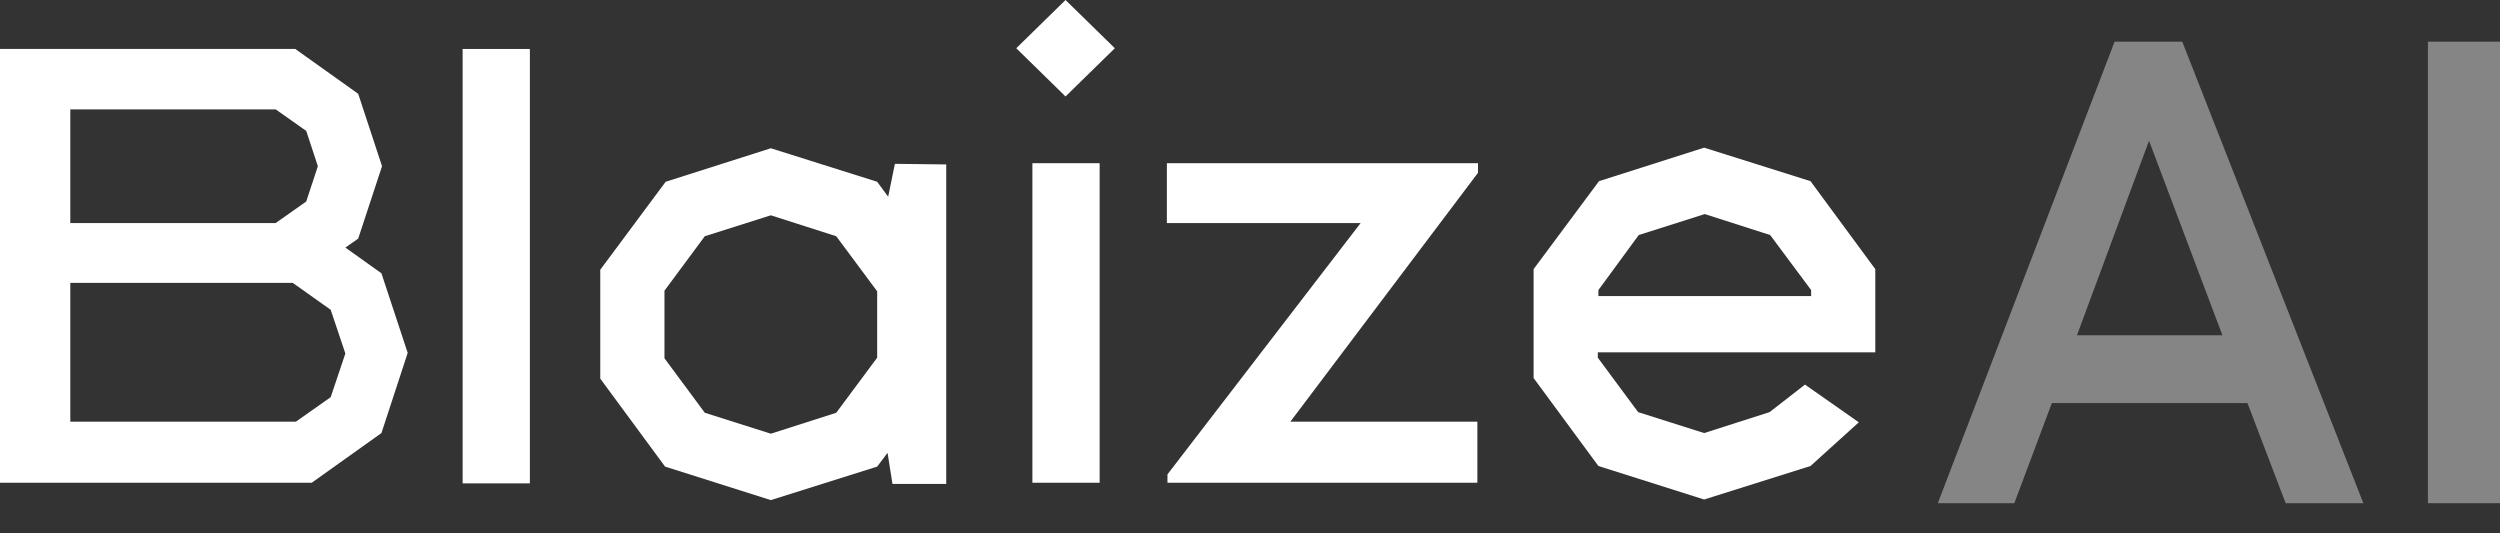
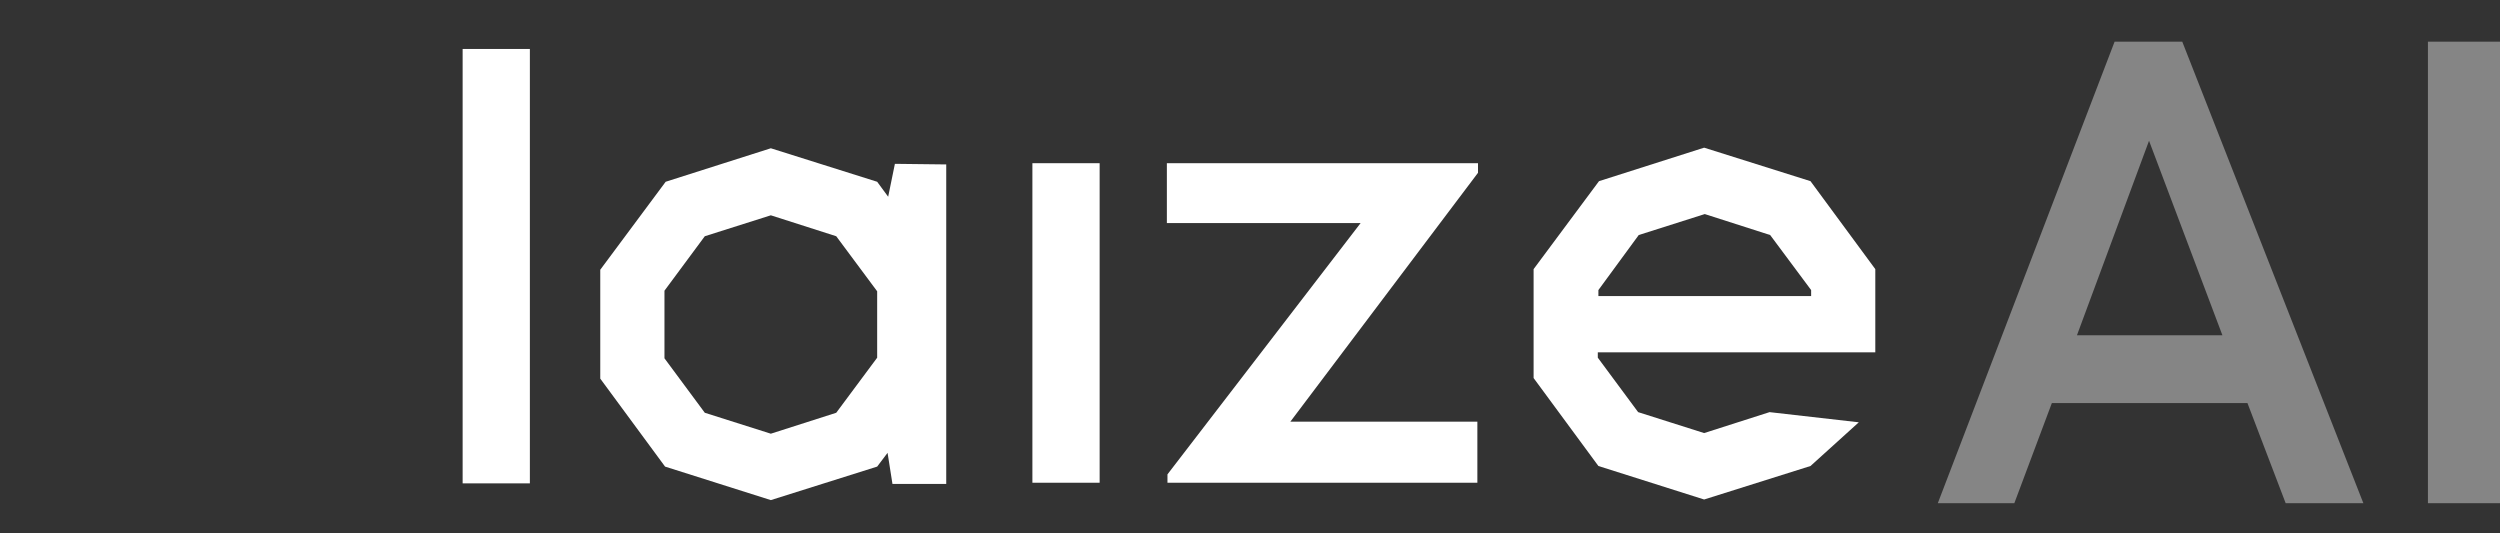
<svg xmlns="http://www.w3.org/2000/svg" width="75" height="16" viewBox="0 0 75 16" fill="none">
  <rect x="0" y="0" width="75" height="16" fill="#333333" stroke="none" />
-   <path d="M56.259 10.569V8.074L54.315 5.435L51.124 4.43L47.97 5.435L46.008 8.074V11.341L47.952 13.98L51.124 14.985L54.315 13.98L55.764 12.669L54.15 11.538L53.087 12.364L51.124 12.992L49.144 12.364L47.934 10.73V10.569H56.259ZM49.162 7.051L51.143 6.422L53.105 7.051L54.334 8.702V8.882H47.952V8.702L49.162 7.051Z" fill="white" />
+   <path d="M56.259 10.569V8.074L54.315 5.435L51.124 4.43L47.97 5.435L46.008 8.074V11.341L47.952 13.98L51.124 14.985L54.315 13.98L55.764 12.669L53.087 12.364L51.124 12.992L49.144 12.364L47.934 10.73V10.569H56.259ZM49.162 7.051L51.143 6.422L53.105 7.051L54.334 8.702V8.882H47.952V8.702L49.162 7.051Z" fill="white" />
  <path d="M44.321 12.651H38.71L44.34 5.184V4.896H35.006V6.692H40.819L35.024 14.231V14.482H44.321V12.651Z" fill="white" />
  <path d="M30.972 14.482V4.896H32.989V14.482H30.972Z" fill="white" />
-   <path d="M31.966 -0L30.488 1.447L31.966 2.894L33.445 1.447L31.966 -0Z" fill="white" />
  <path d="M26.847 4.915L26.645 5.902L26.315 5.453L23.125 4.448L19.97 5.453L18.008 8.092V11.359L19.952 13.998L23.125 15.003L26.315 13.998L26.627 13.585L26.774 14.519H28.387V4.933L26.847 4.915ZM26.315 10.731L25.087 12.383L23.125 13.011L21.144 12.383L19.934 10.749V8.721L21.144 7.087L23.125 6.459L25.087 7.087L26.315 8.739V10.731Z" fill="white" />
  <path d="M13.879 14.501V1.469H15.896V14.501H13.879Z" fill="white" />
-   <path d="M9.921 11.915L8.875 12.651H2.109V8.487H8.784L9.921 9.294L10.361 10.605L9.921 11.915ZM11.443 8.199L10.361 7.427L10.746 7.158L11.461 4.986L10.746 2.814L8.857 1.468H0V14.482H9.352L11.443 12.992L12.231 10.587L11.443 8.199ZM2.109 3.281H8.27L9.187 3.927L9.536 4.986L9.187 6.045L8.27 6.691H2.109V3.281Z" fill="white" />
  <path opacity="0.4" d="M68.57 15.096L67.423 12.091H61.556L60.43 15.096H58.134L63.438 1.25H65.468L70.901 15.096H68.57ZM64.471 4.223L62.309 10.057H66.672L64.471 4.223Z" fill="white" />
  <path opacity="0.4" d="M72.838 15.096V1.25H75V15.096H72.838Z" fill="white" />
</svg>